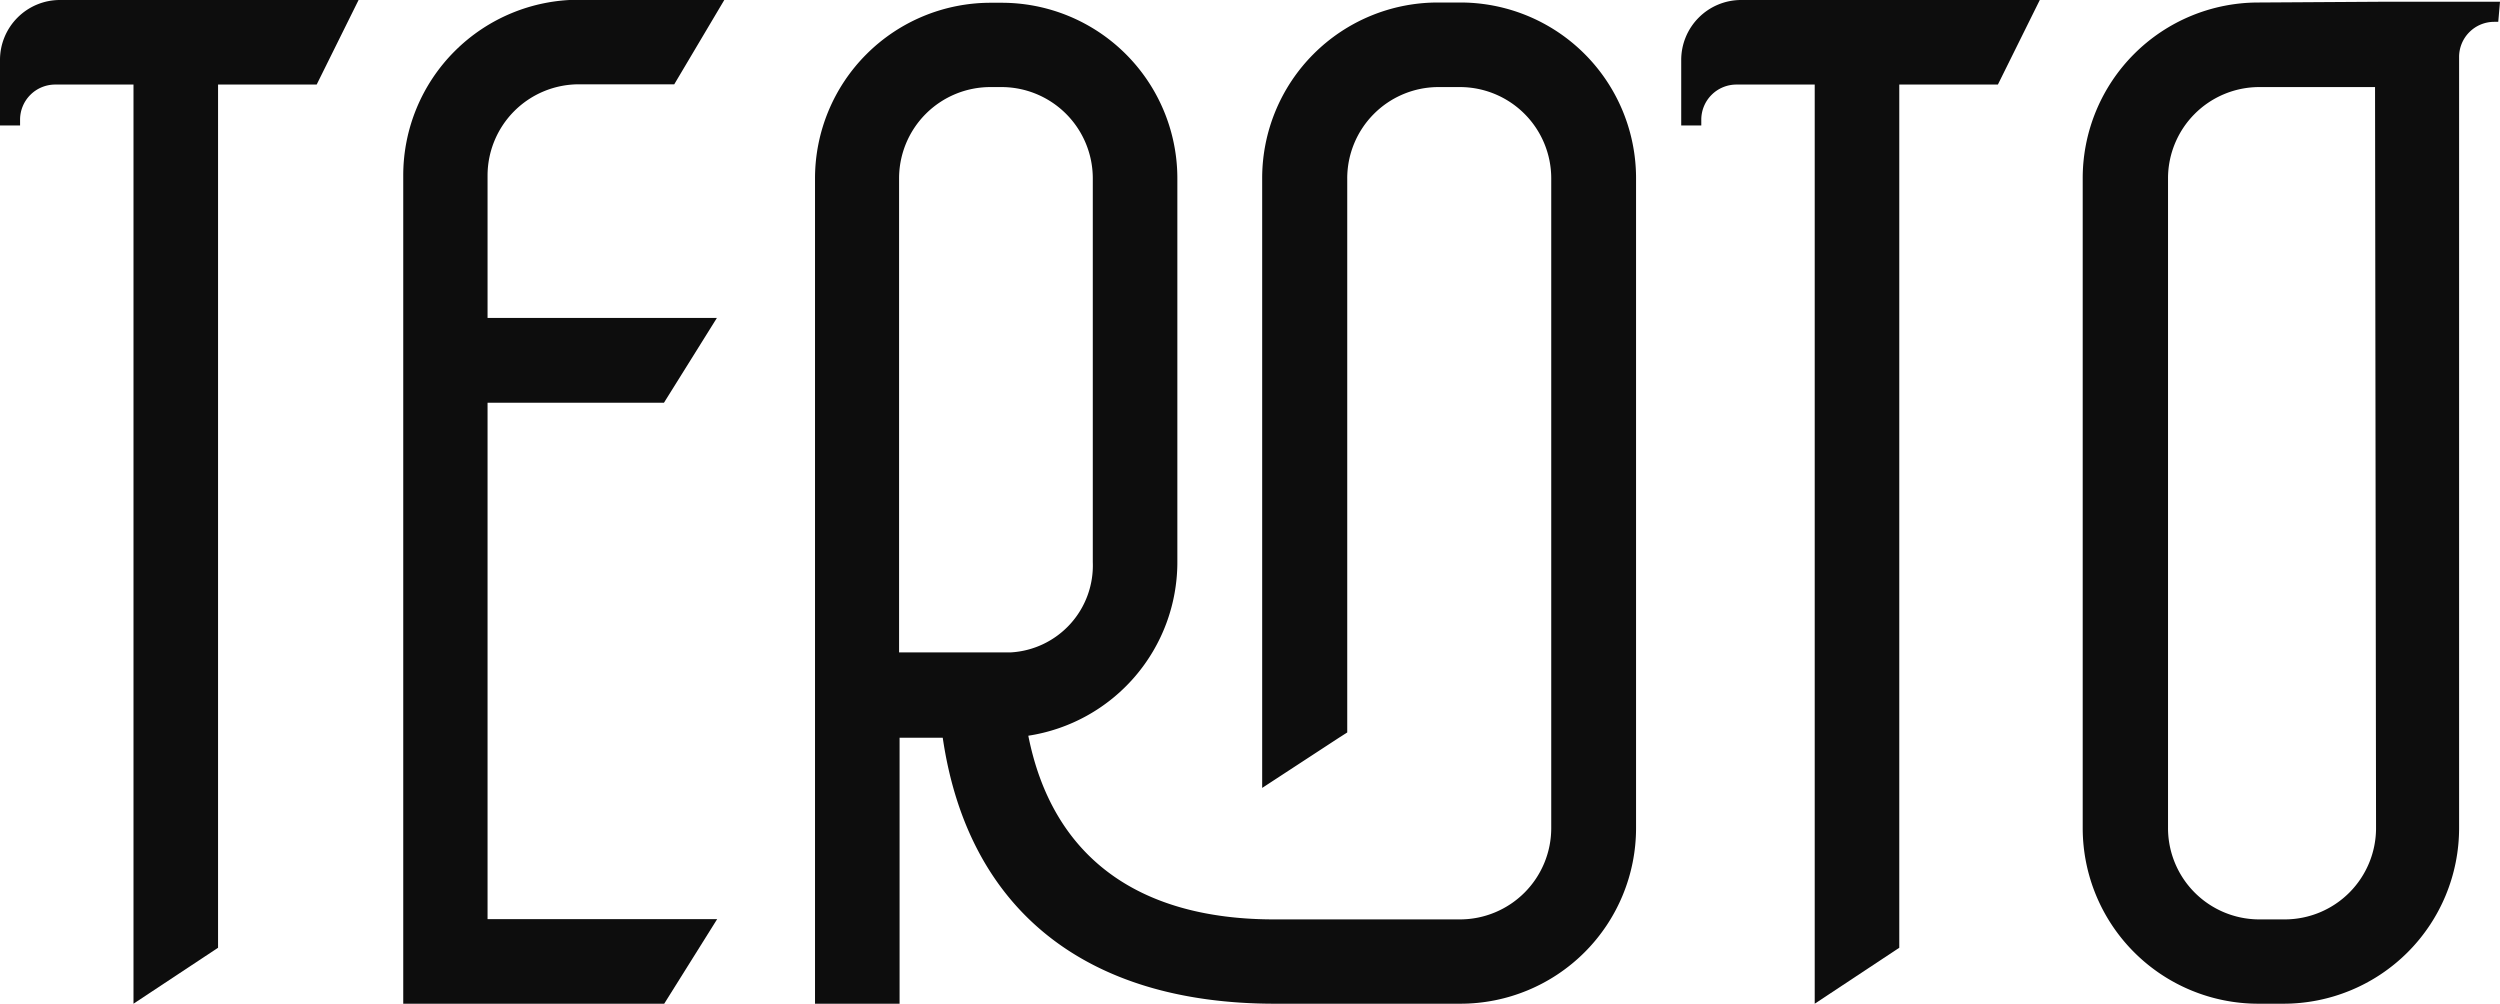
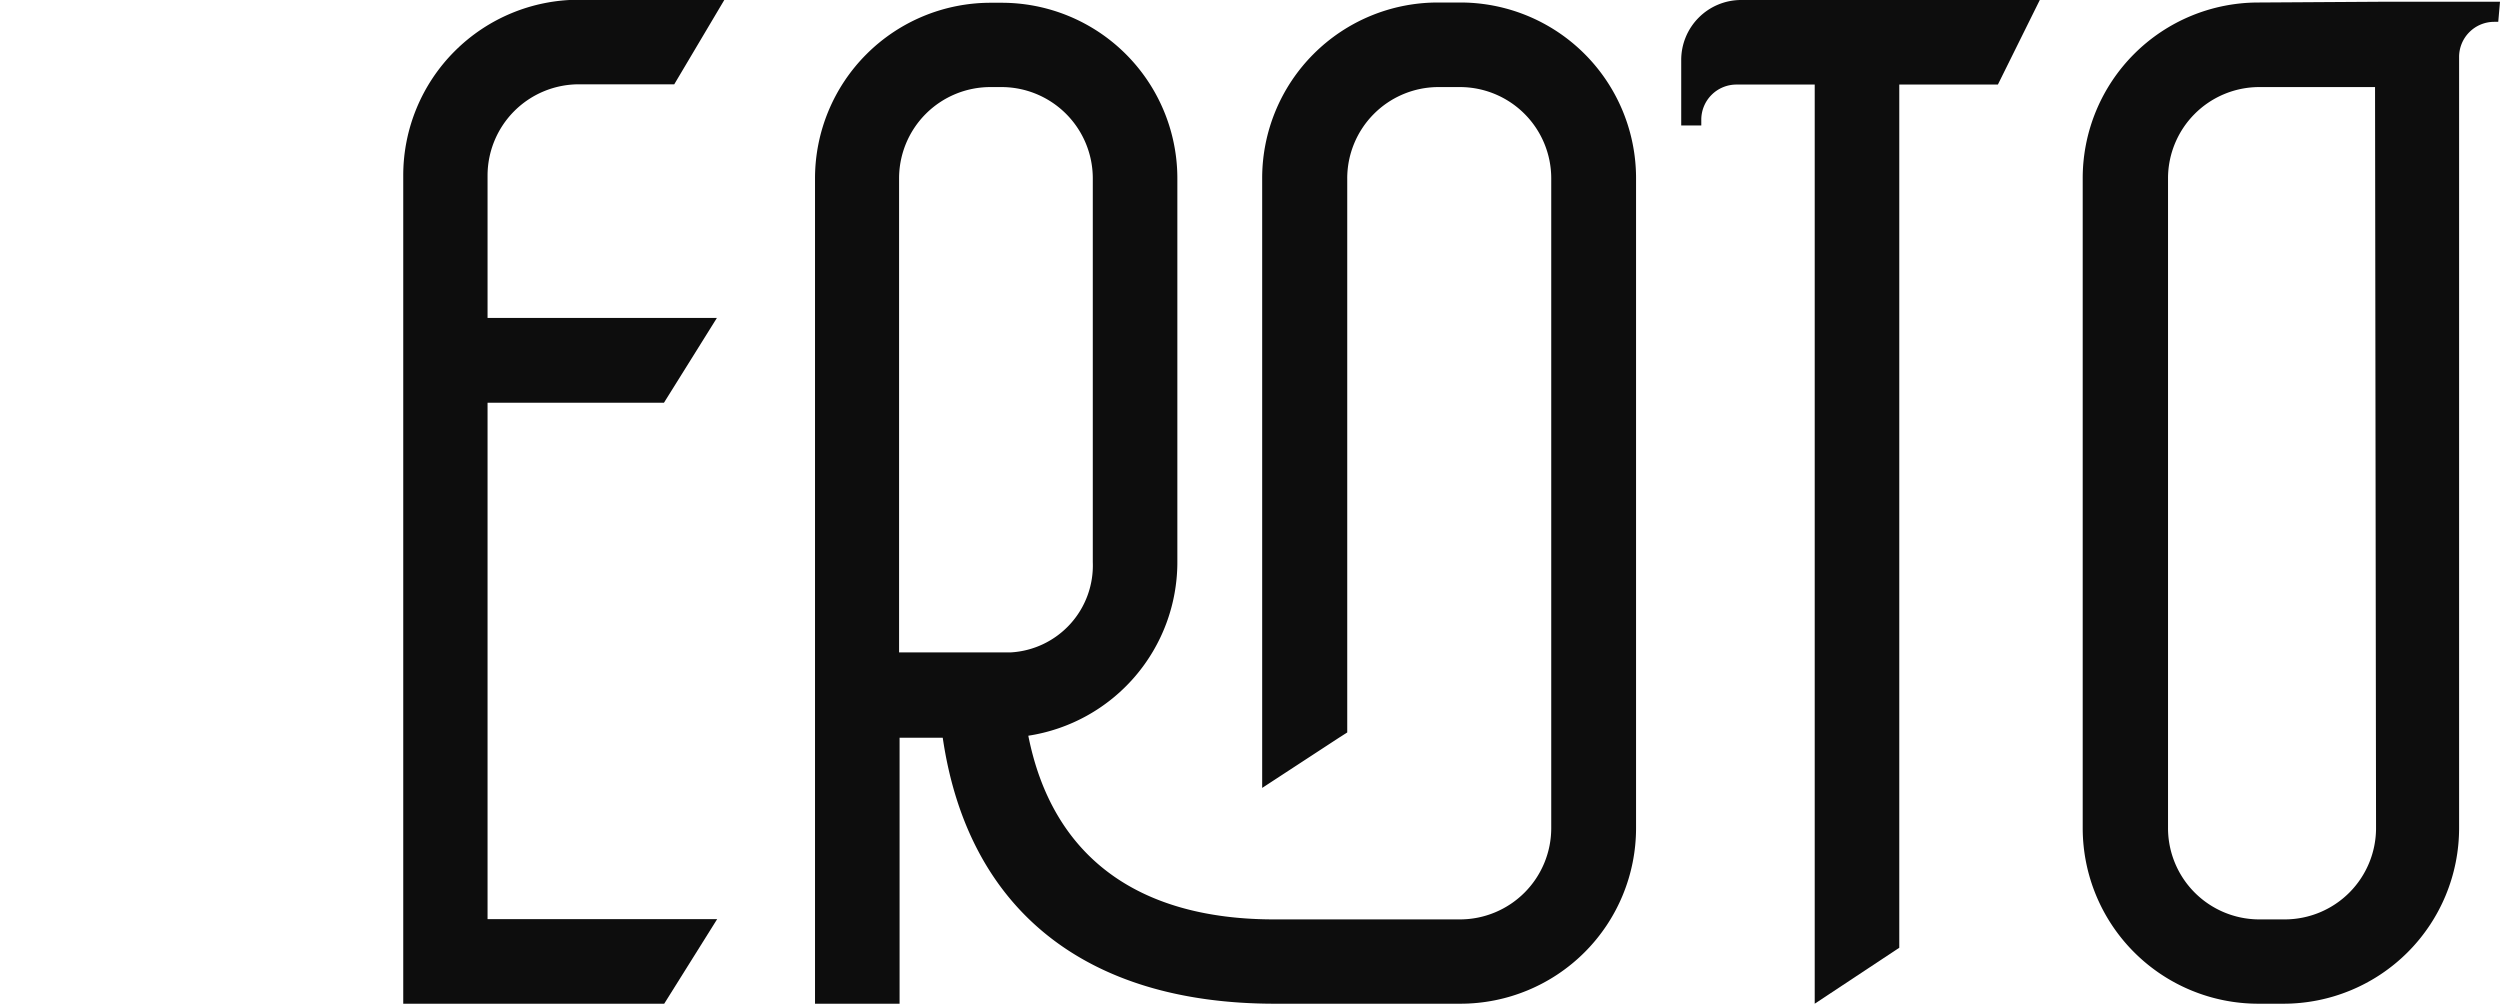
<svg xmlns="http://www.w3.org/2000/svg" viewBox="0 0 99.63 40">
  <defs>
    <style>.cls-1{fill:#0d0d0d;}</style>
  </defs>
  <title>Лого</title>
  <g id="Слой_2" data-name="Слой 2">
    <g id="Шапка">
      <g id="Лого">
        <path class="cls-1" d="M26.46,16.05l2.11-3.38H19.43V7a3.64,3.64,0,0,1,3.64-3.64h3.8l2-3.37H23.07a7,7,0,0,0-7,7V40h10.4l2.11-3.37H19.43V16.05Z" />
-         <path class="cls-1" d="M2.4,0A2.39,2.39,0,0,0,0,2.4V5H.8V4.77a1.4,1.4,0,0,1,1.4-1.4H5.32V40l3.37-2.23V3.37h3.93L14.29,0Z" />
        <path class="cls-1" d="M69.4,0A2.39,2.39,0,0,0,67,2.4V5h.8V4.77a1.4,1.4,0,0,1,1.4-1.4h3.12V40l3.37-2.23V3.37h3.93L81.29,0Z" />
        <path class="cls-1" d="M99.63.07h-4.8L90,.1a7,7,0,0,0-7,7V33a7,7,0,0,0,7,7h1a7,7,0,0,0,7-7V2.27a1.4,1.4,0,0,1,1.4-1.4h.16ZM94.69,33a3.64,3.64,0,0,1-3.63,3.64H90A3.64,3.64,0,0,1,86.4,33V7.11A3.64,3.64,0,0,1,90,3.47h4.65Z" />
        <path class="cls-1" d="M58.18.1H57.3a7,7,0,0,0-7,7v24.3l3.06-2,.33-.21,0-22.07A3.64,3.64,0,0,1,57.3,3.47h.88a3.64,3.64,0,0,1,3.64,3.64V33a3.64,3.64,0,0,1-3.64,3.64h-7.4c-5.47,0-8.85-2.53-9.8-7.32a7,7,0,0,0,5.94-6.91V7.11a7,7,0,0,0-7-7h-.44a7,7,0,0,0-7,7V40h3.37V29.4h1.72c1,6.84,5.68,10.6,13.23,10.6h7.4a7,7,0,0,0,7-7V7.11A7,7,0,0,0,58.18.1ZM40.27,26H35.83V7.11a3.64,3.64,0,0,1,3.64-3.64h.44a3.64,3.64,0,0,1,3.64,3.64V22.4A3.47,3.47,0,0,1,40.27,26Z" />
      </g>
    </g>
  </g>
</svg>